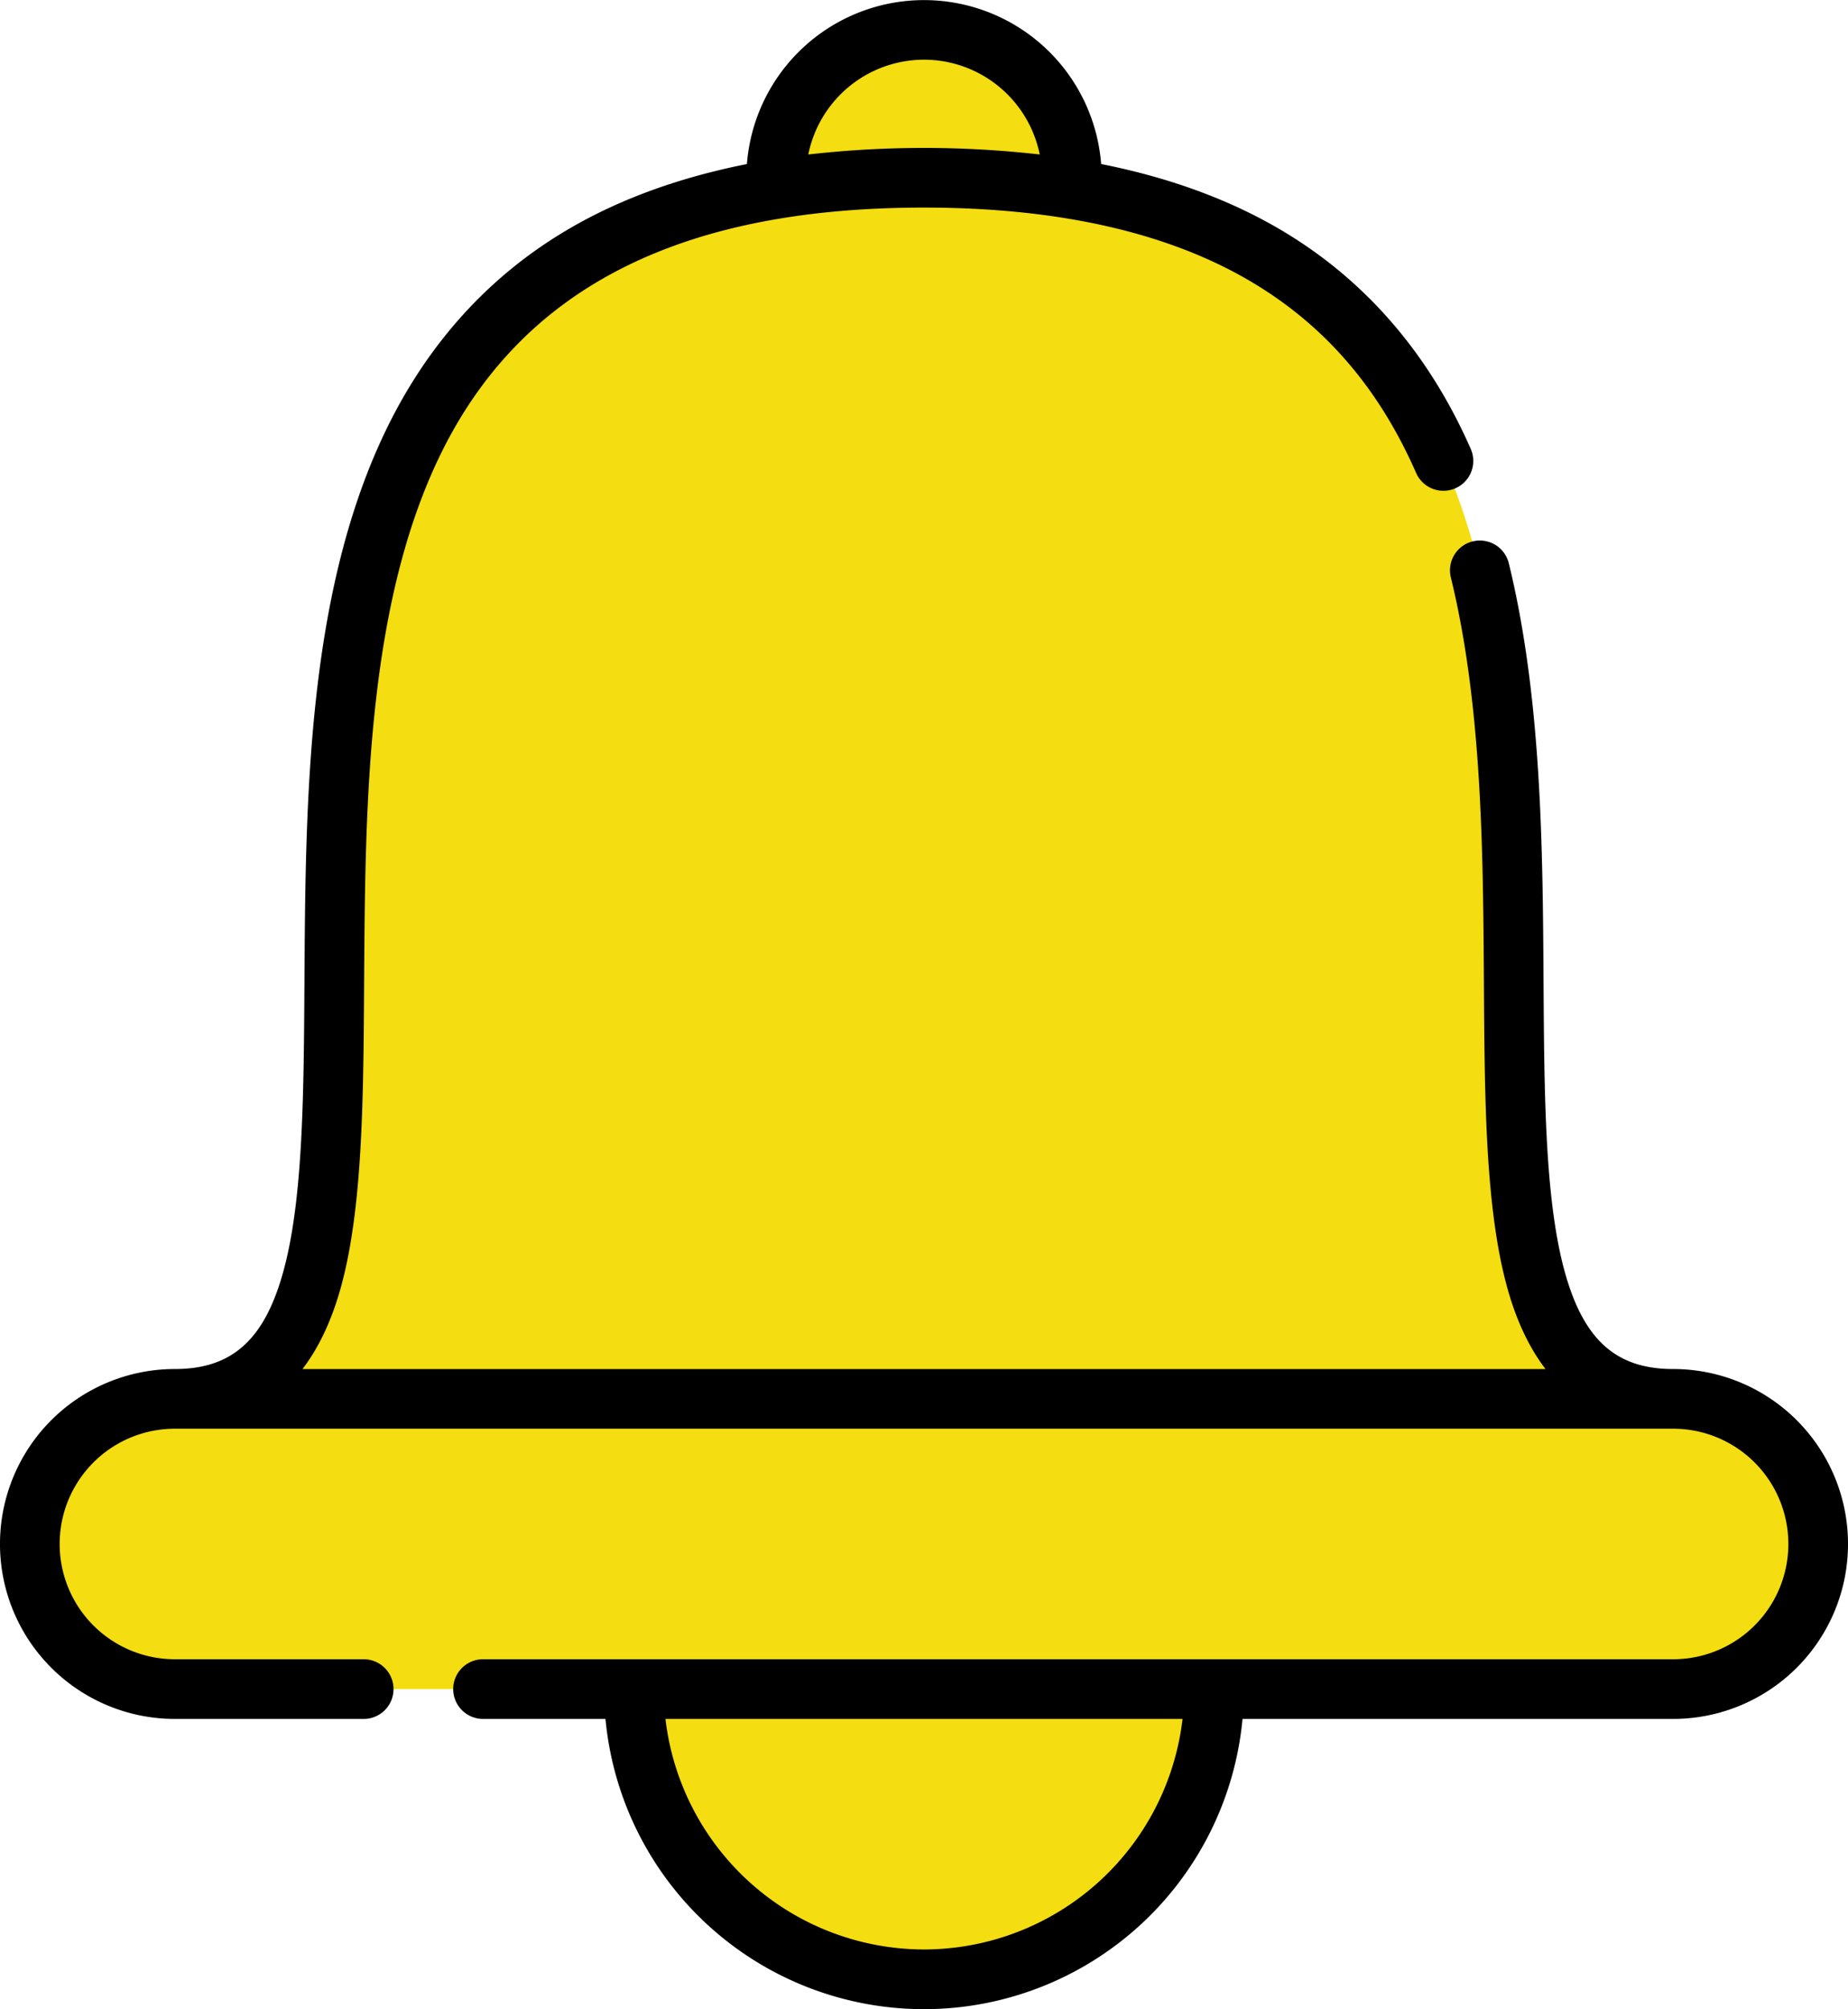
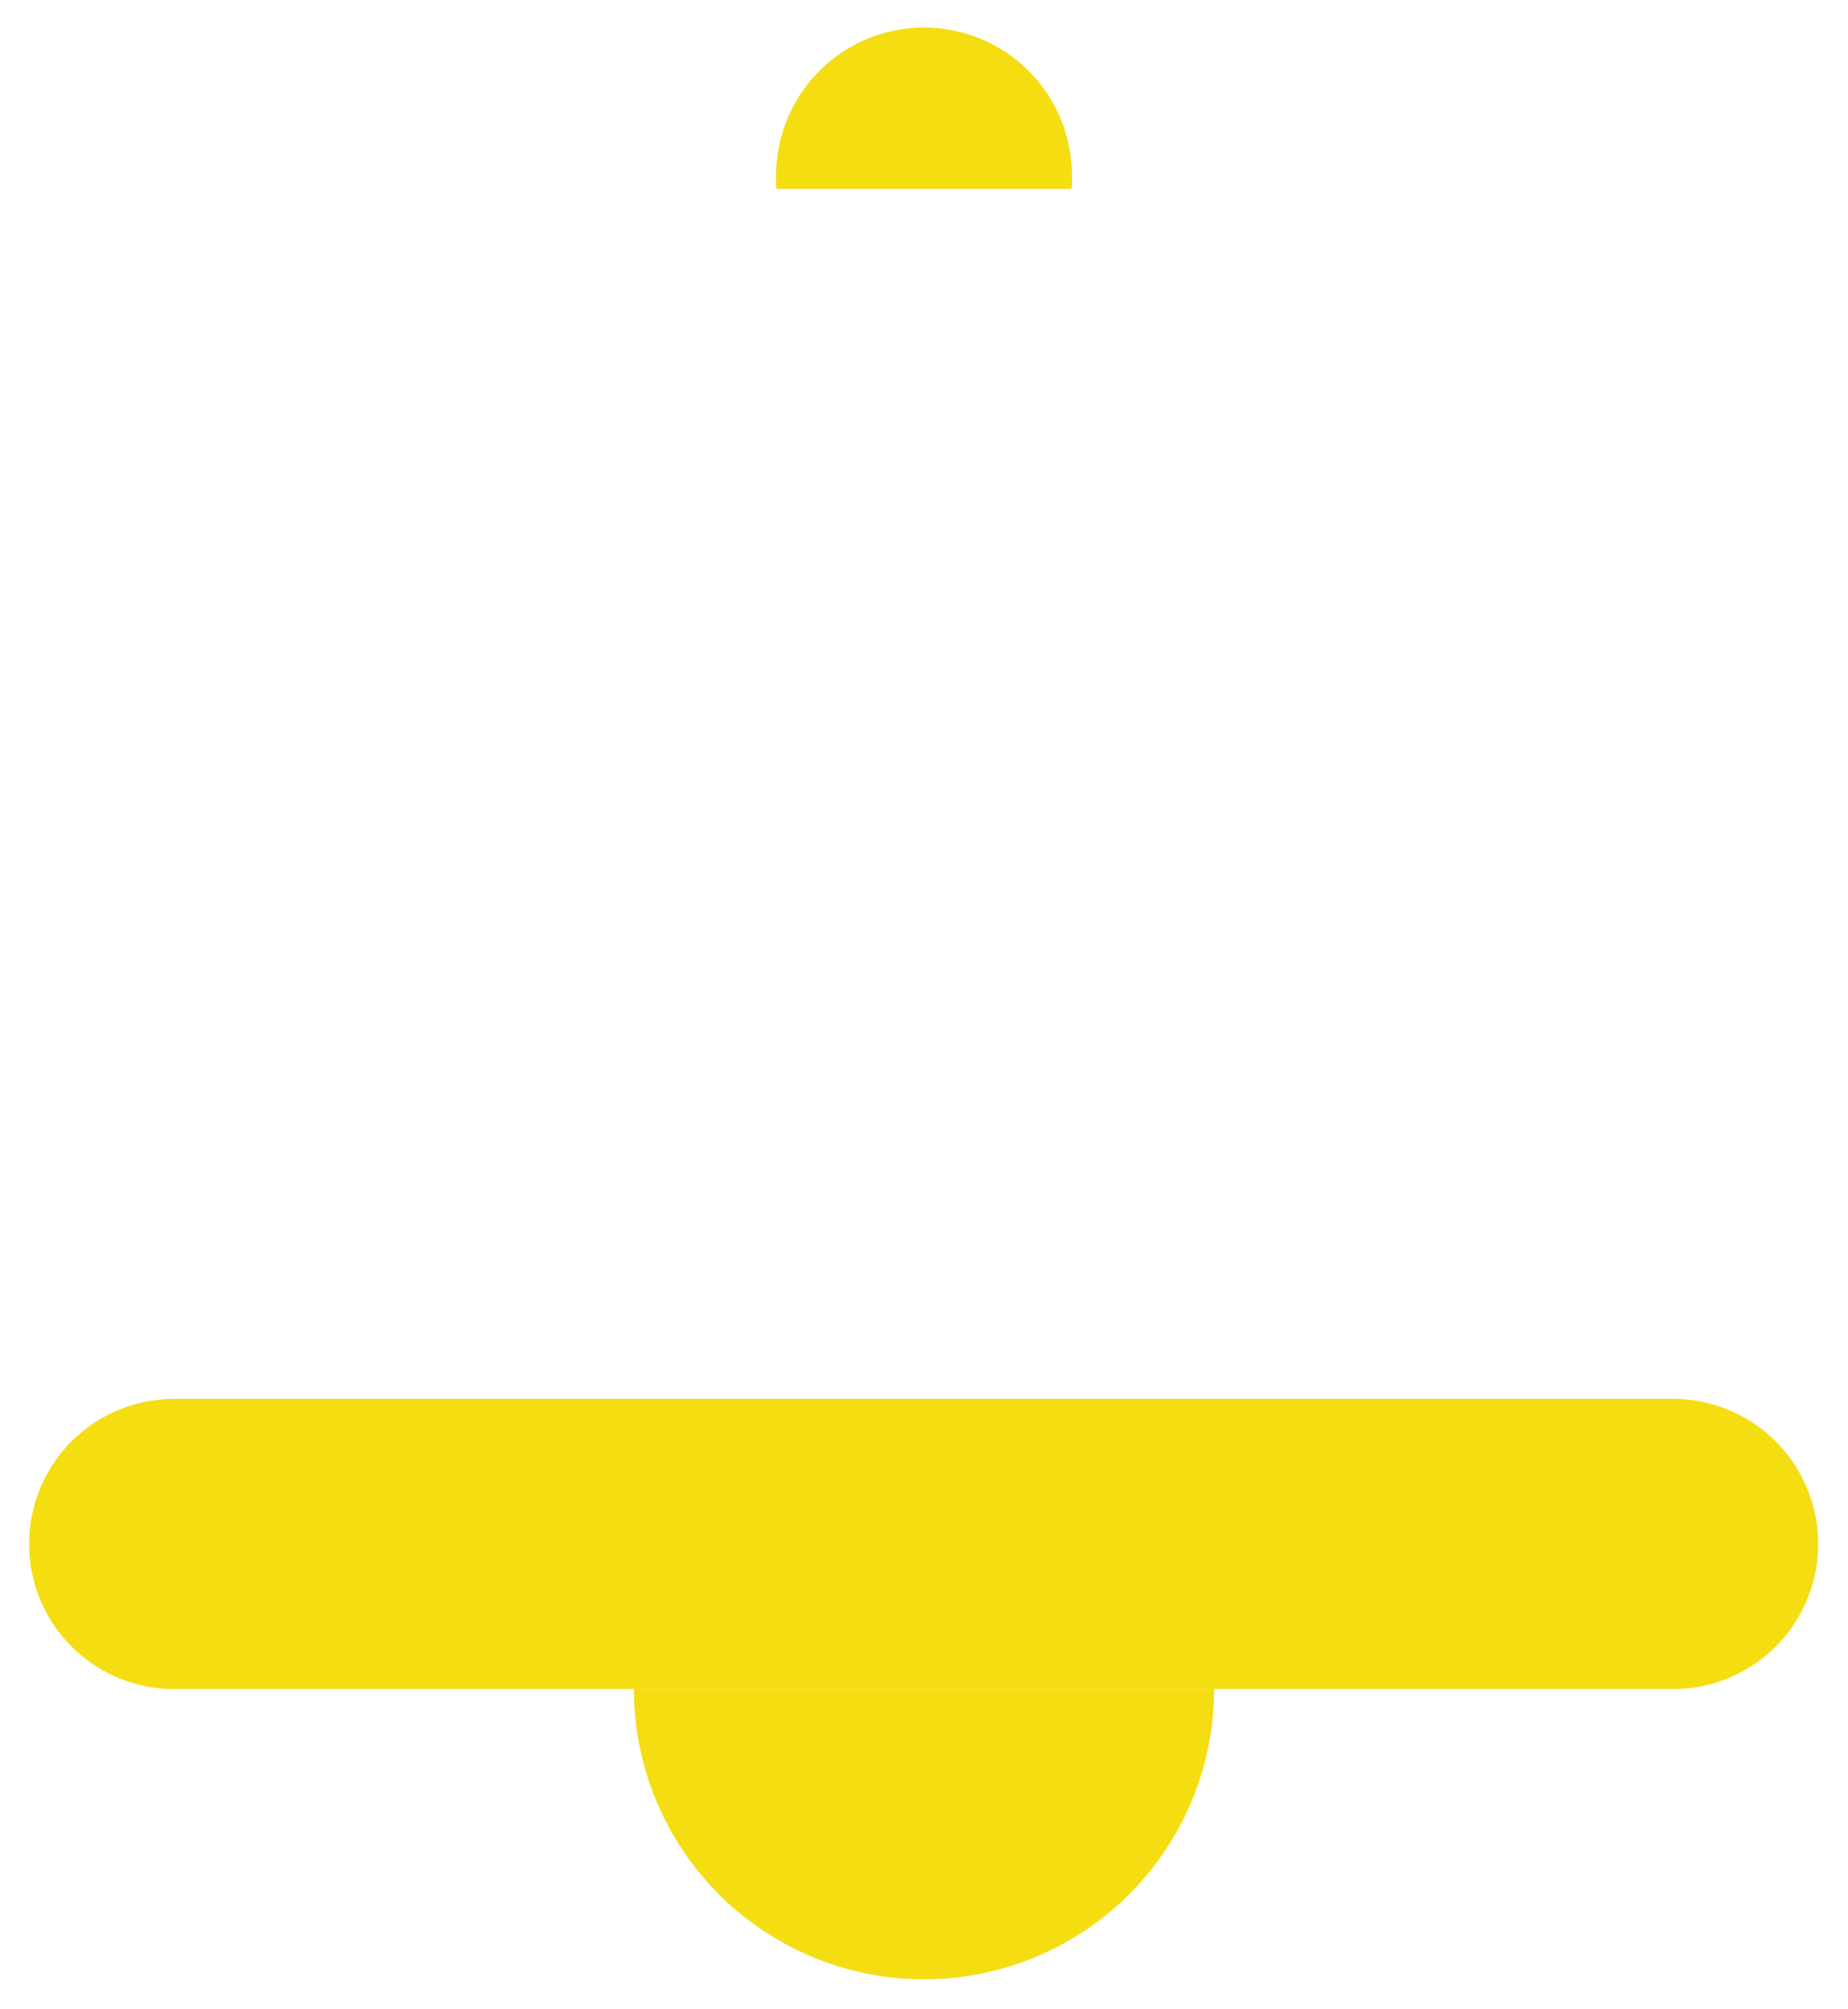
<svg xmlns="http://www.w3.org/2000/svg" width="471.075" height="512" viewBox="0 0 471.075 512">
  <g transform="translate(0)">
-     <path d="M426.492,356.484H44.582c17.5,0,27.395-9.156,33.012-24.332C104.762,258.867,32.395,45.3,235.543,45.3S366.309,258.866,393.481,332.152c5.625,15.176,15.523,24.332,33.012,24.332Zm0,0" fill="#f4dd10" />
    <path d="M463.469,393.457a36.979,36.979,0,0,1-36.977,36.977H44.582a36.975,36.975,0,1,1,0-73.949h381.91a36.969,36.969,0,0,1,36.977,36.973Zm0,0" fill="#f4dd10" />
    <path d="M309.492,430.434a73.955,73.955,0,1,1-147.91,0Zm0,0" fill="#f4dd10" />
    <path d="M273.125,48.129c.082-.934.113-1.875.113-2.828a37.7,37.7,0,1,0-75.391,0c0,.953.027,1.895.109,2.828" fill="#f4dd10" />
-     <path d="M426.492,348.875h-.031c-14.723-.008-23.035-7.648-27.793-25.531-4.863-18.289-5.027-44.812-5.2-72.895-.207-34.023-.441-72.586-8.9-107.074A7.605,7.605,0,0,0,369.8,147c8.035,32.75,8.262,70.363,8.465,103.547.18,29.078.344,56.543,5.707,76.707q3.5,13.154,10,21.625H77.11q6.48-8.473,10-21.625c5.363-20.164,5.531-47.629,5.707-76.707.27-44.395.578-94.711,18.742-133.219C132,73.977,172.555,52.9,235.539,52.9c34.59,0,62.895,6.5,84.125,19.324,18.41,11.117,31.926,26.918,41.32,48.3a7.605,7.605,0,0,0,13.926-6.117c-10.551-24.016-26.492-42.59-47.383-55.207-13.336-8.055-29-13.863-46.832-17.4a45.286,45.286,0,0,0-90.3.008c-17.016,3.371-32.059,8.8-44.969,16.285-20.773,12.039-36.8,29.785-47.625,52.738C78.2,152.379,77.883,204.481,77.605,250.449c-.172,28.082-.332,54.605-5.2,72.895-4.758,17.883-13.07,25.523-27.793,25.531h-.031a44.584,44.584,0,0,0,0,89.168H92.711a7.6,7.6,0,1,0,0-15.207H44.582a29.375,29.375,0,0,1,0-58.75H426.5a29.375,29.375,0,0,1-.008,58.75H123.13a7.6,7.6,0,0,0,0,15.207h31.215a81.547,81.547,0,0,0,162.387,0H426.493a44.584,44.584,0,0,0,0-89.168ZM235.539,15.207a30.146,30.146,0,0,1,29.5,24.164,260.829,260.829,0,0,0-59,0,30.138,30.138,0,0,1,29.5-24.16Zm0,481.586a66.442,66.442,0,0,1-65.906-58.75H301.442a66.441,66.441,0,0,1-65.9,58.75Zm0,0" />
  </g>
</svg>